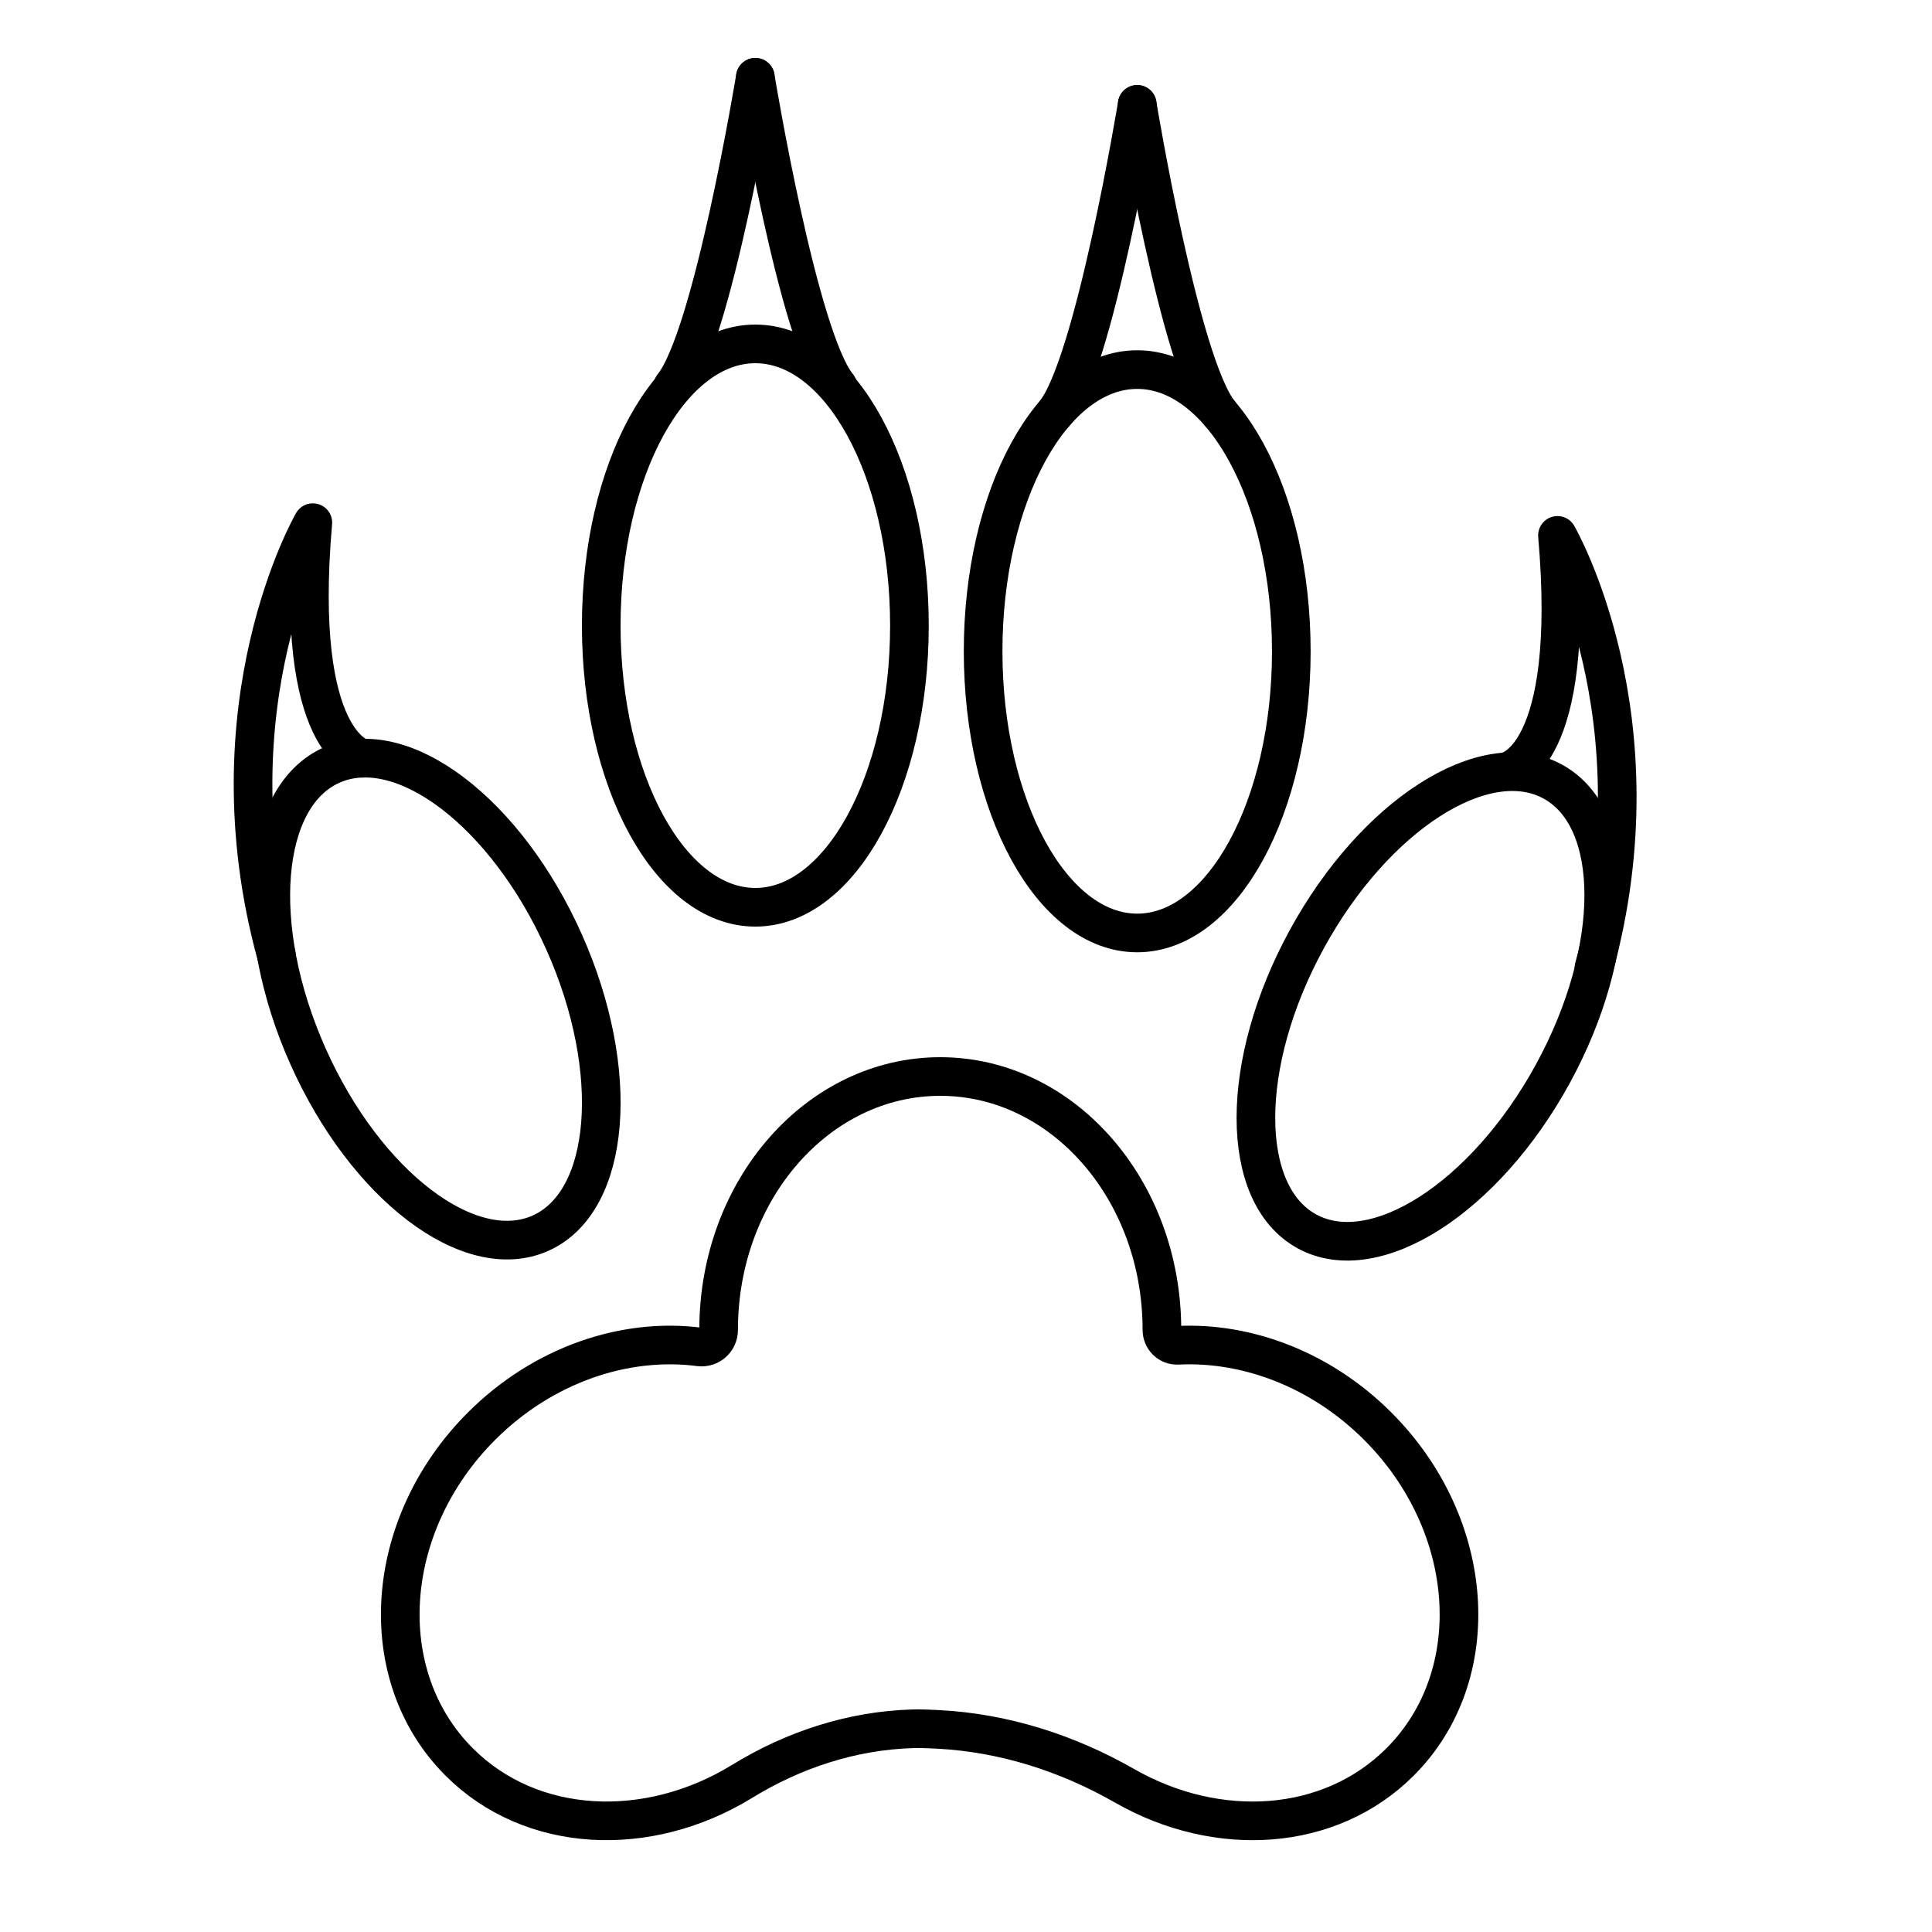
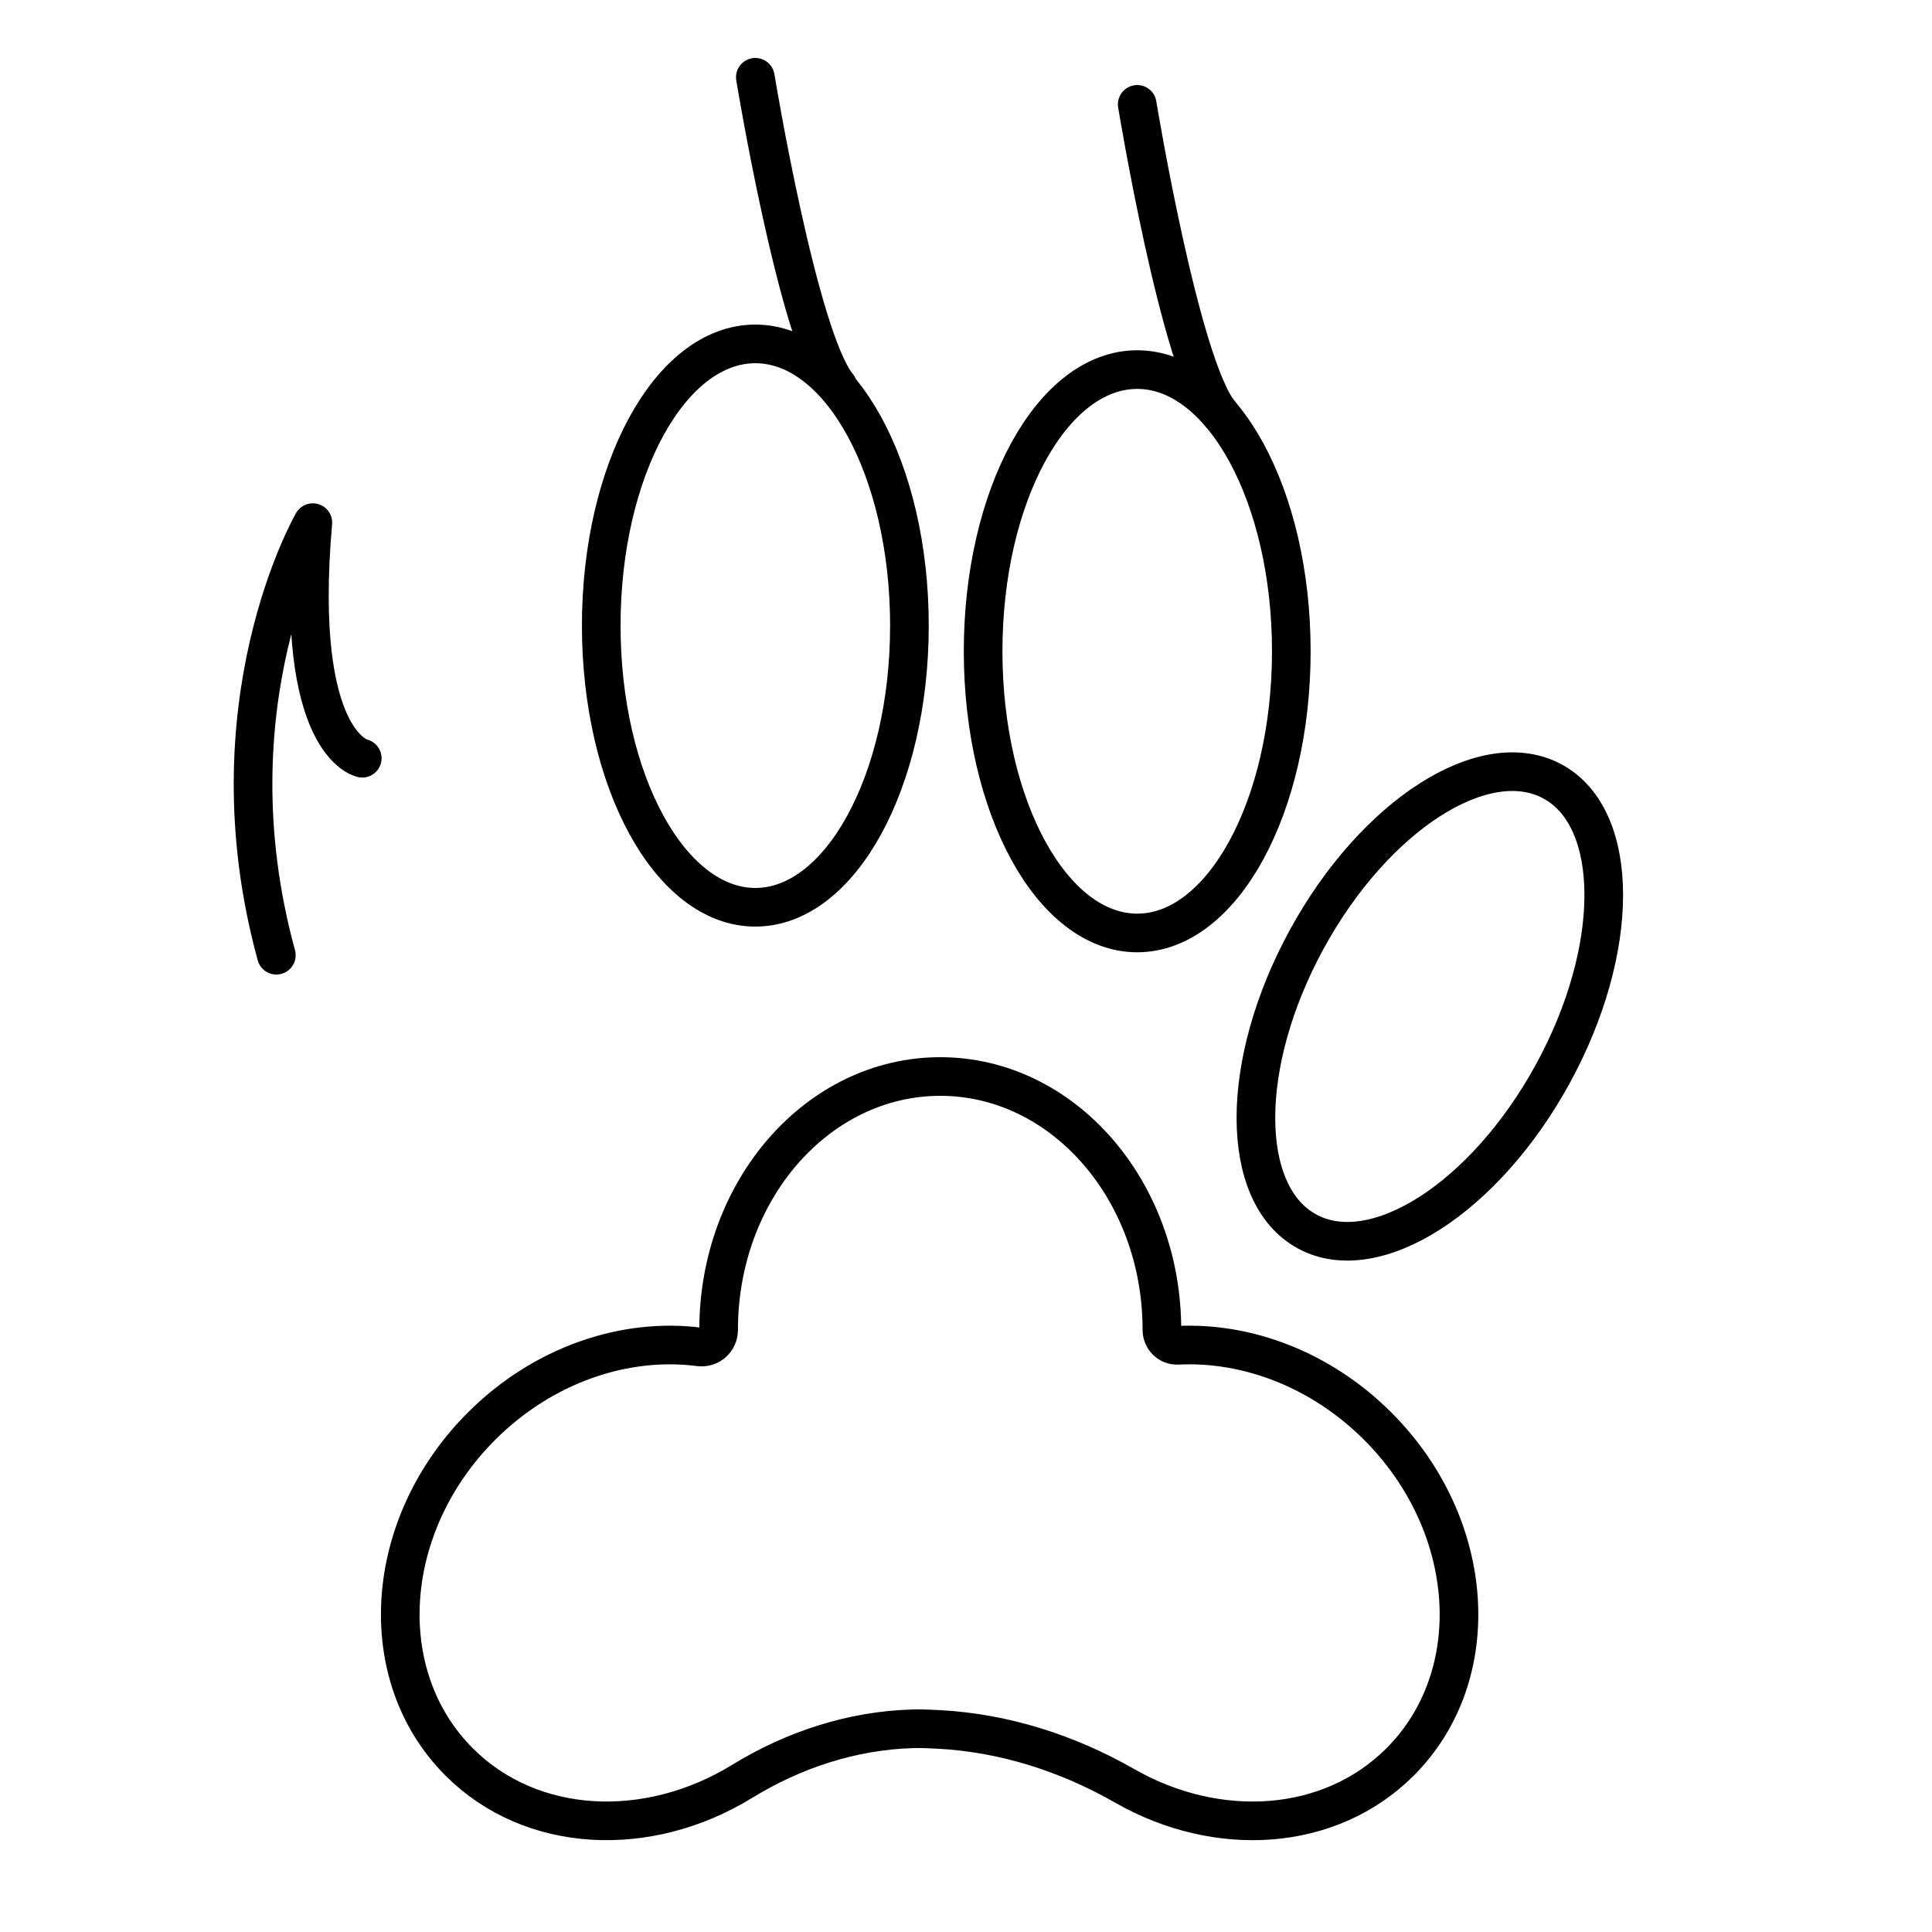
<svg xmlns="http://www.w3.org/2000/svg" id="Calque_1" version="1.1" viewBox="0 0 500 500">
  <defs>
    <style>
      .st0 {
        stroke-miterlimit: 10;
        stroke-width: 10px;
      }

      .st0, .st1, .st2, .st3 {
        fill: none;
        stroke: #000;
      }

      .st1 {
        stroke-miterlimit: 10;
        stroke-width: 10px;
      }

      .st2 {
        stroke-linecap: round;
        stroke-linejoin: round;
      }

      .st2, .st3 {
        stroke-width: 10px;
      }

      .st3 {
        stroke-miterlimit: 10;
      }
    </style>
  </defs>
  <g id="SCPF">
    <g id="Calque_159">
      <g>
        <ellipse class="st3" cx="195.48" cy="161.9" rx="39.88" ry="72.9" />
        <ellipse class="st3" cx="294.31" cy="168.55" rx="39.88" ry="72.9" />
-         <ellipse class="st0" cx="112.83" cy="258.59" rx="36.29" ry="66.33" transform="translate(-95.54 68.38) rotate(-24.04)" />
        <ellipse class="st1" cx="370.03" cy="260.46" rx="66.33" ry="36.29" transform="translate(-35.98 460.25) rotate(-61.34)" />
        <path class="st2" d="M242.92,447.57c16.99.9,33.37,6.16,48.13,14.6,24,13.73,53.09,12.02,71.29-6.18,22.4-22.4,19.81-61.3-5.78-86.89-14.74-14.74-33.9-21.84-51.78-20.94-2.25.11-4.08-1.74-4.08-3.99v-.04c0-36.19-25.68-65.53-57.36-65.53s-57.36,29.34-57.36,65.53v.05c0,2.68-2.31,4.74-4.97,4.4-19.14-2.5-40.38,4.5-56.4,20.52-25.59,25.59-28.18,64.49-5.78,86.89,18.69,18.69,48.86,19.98,73.21,5.04,13.35-8.2,28.47-13.16,44.14-13.62.57-.02,1.1-.03,1.58-.03,1.32.02,3.09.08,5.16.19Z" />
        <g>
-           <path class="st2" d="M195.48,20s-11.09,67.42-21.36,79.95" />
          <path class="st2" d="M195.48,20s11.09,67.42,21.36,79.95" />
        </g>
        <g>
-           <path class="st2" d="M294.31,27.01s-11.09,67.42-21.36,79.95" />
          <path class="st2" d="M294.31,27.01s11.09,67.42,21.36,79.95" />
        </g>
        <path class="st2" d="M93.75,196.23s-17.8-3.48-12.79-60.97c0,0-27.23,47.02-9.44,111.95" />
-         <path class="st2" d="M390.28,199.53s17.8-3.48,12.79-60.97c0,0,27.23,47.02,9.44,111.95" />
      </g>
    </g>
  </g>
</svg>